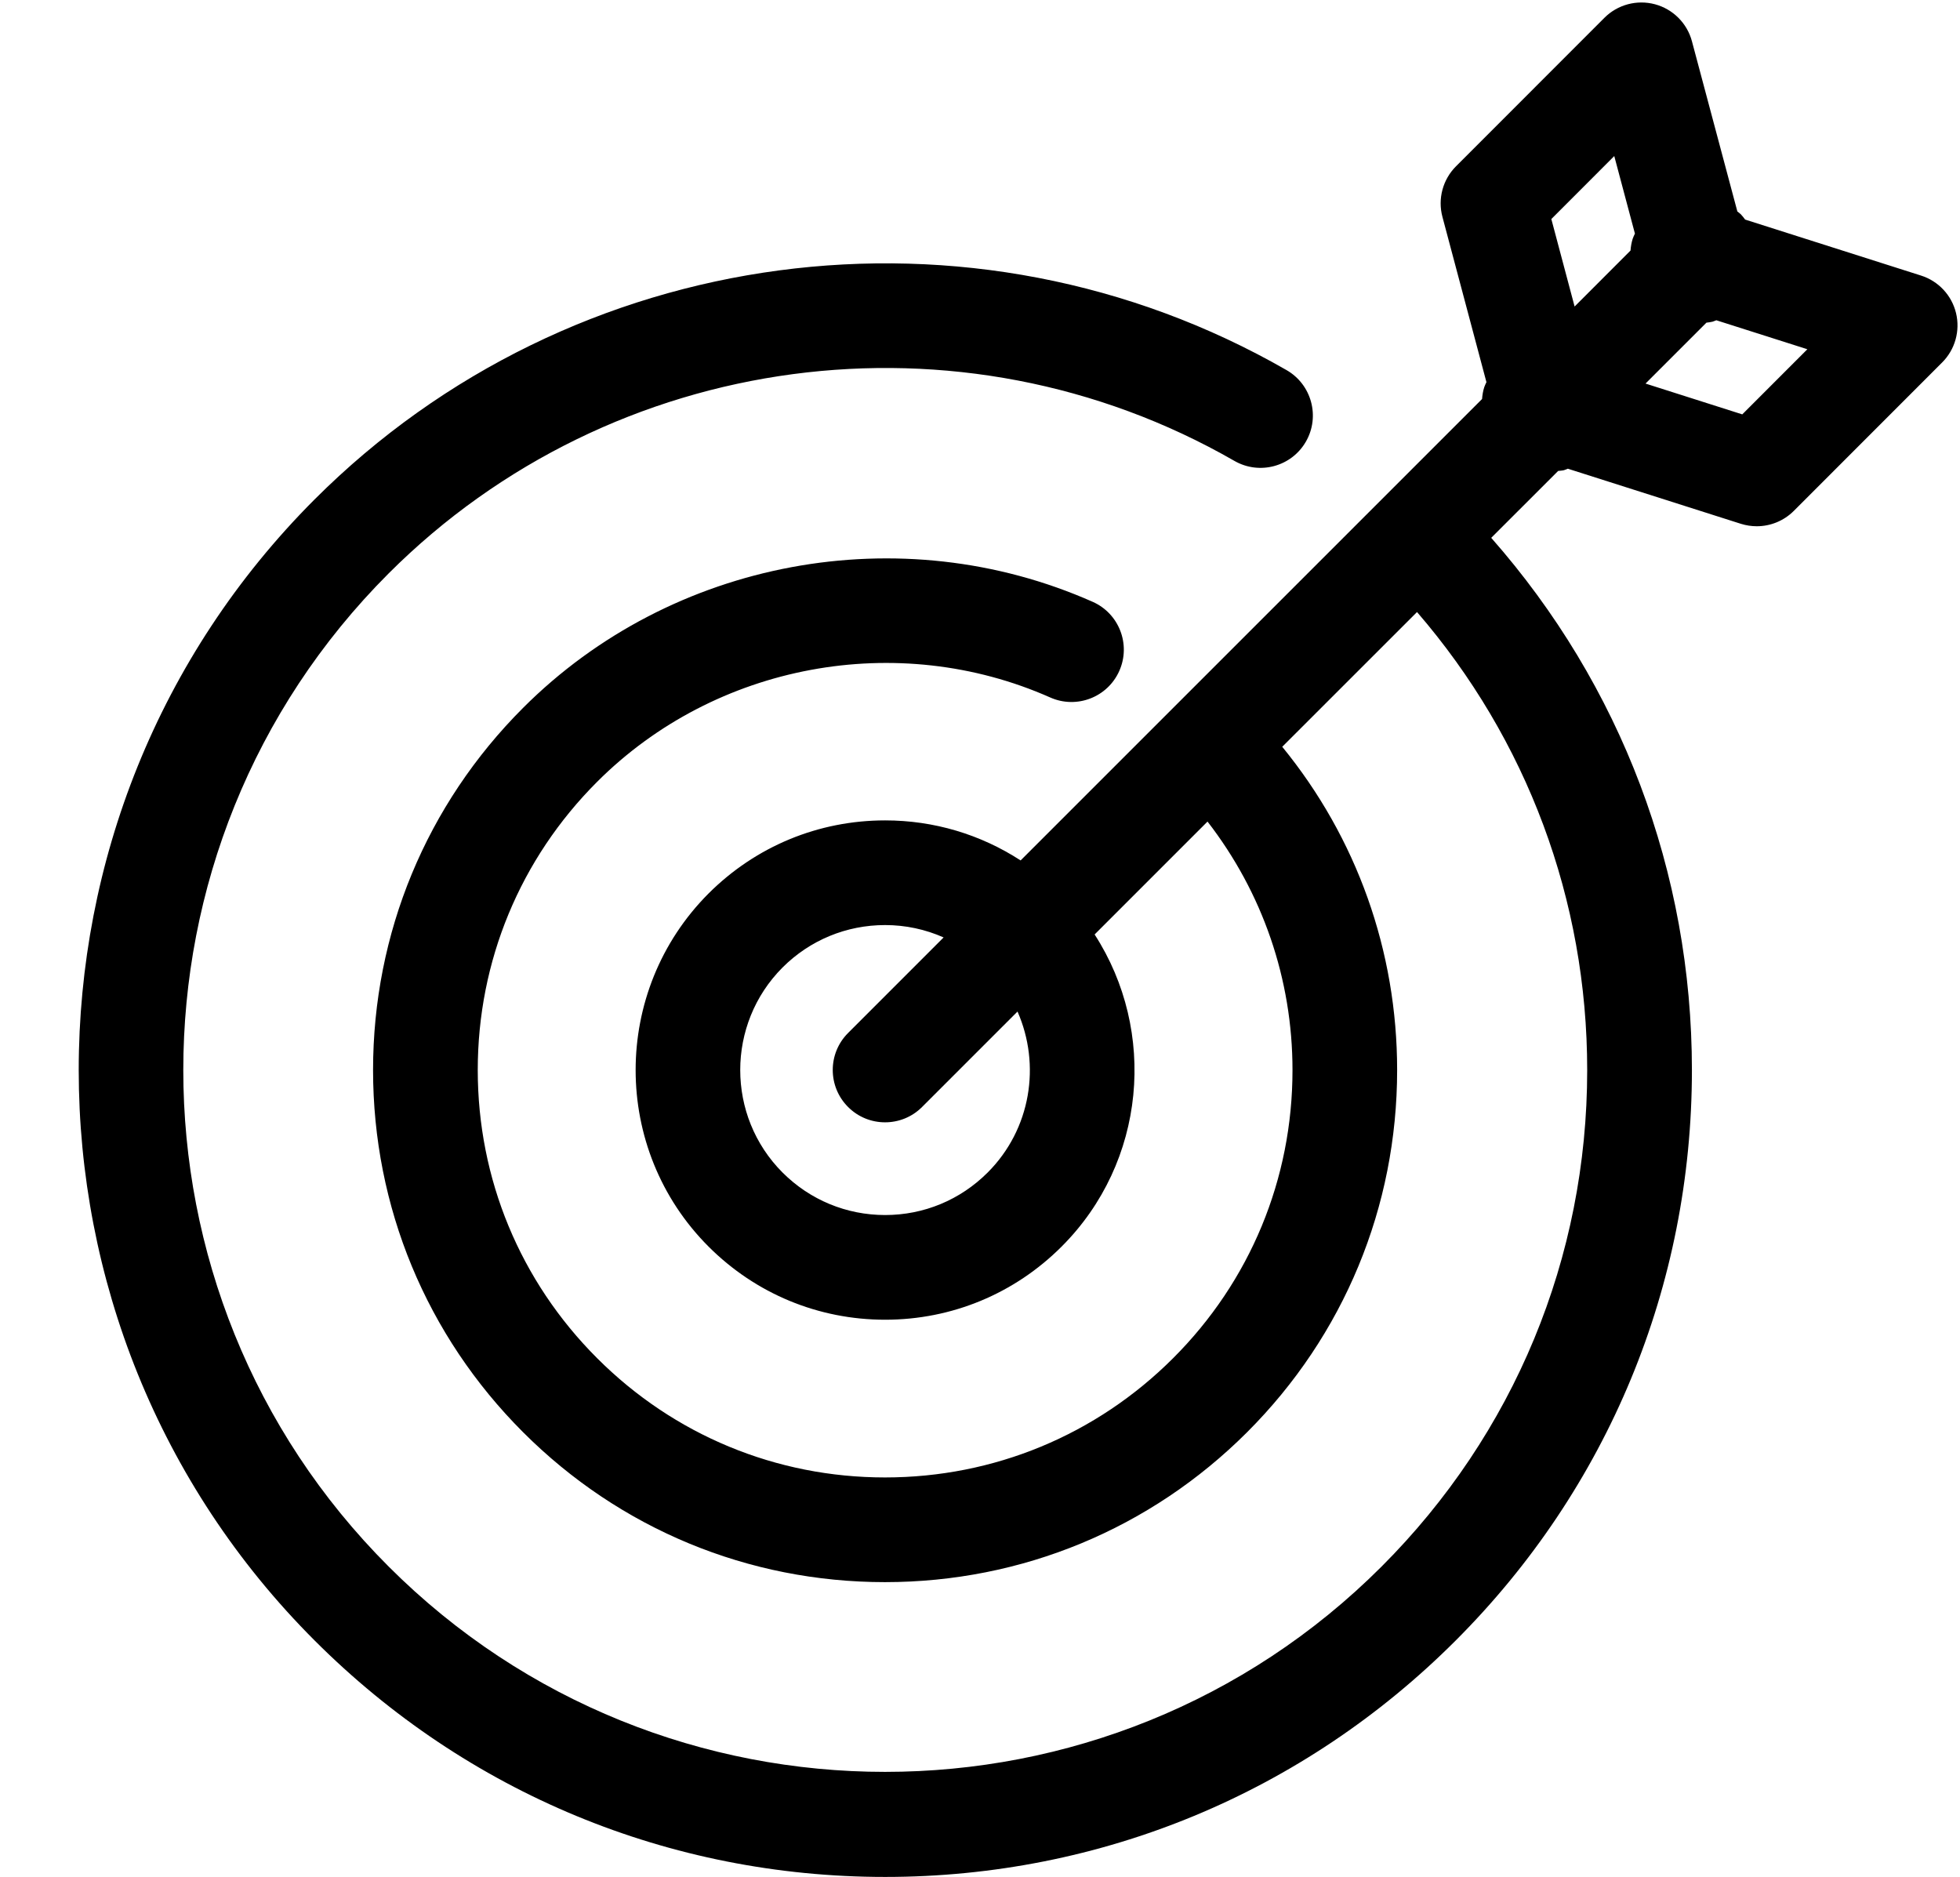
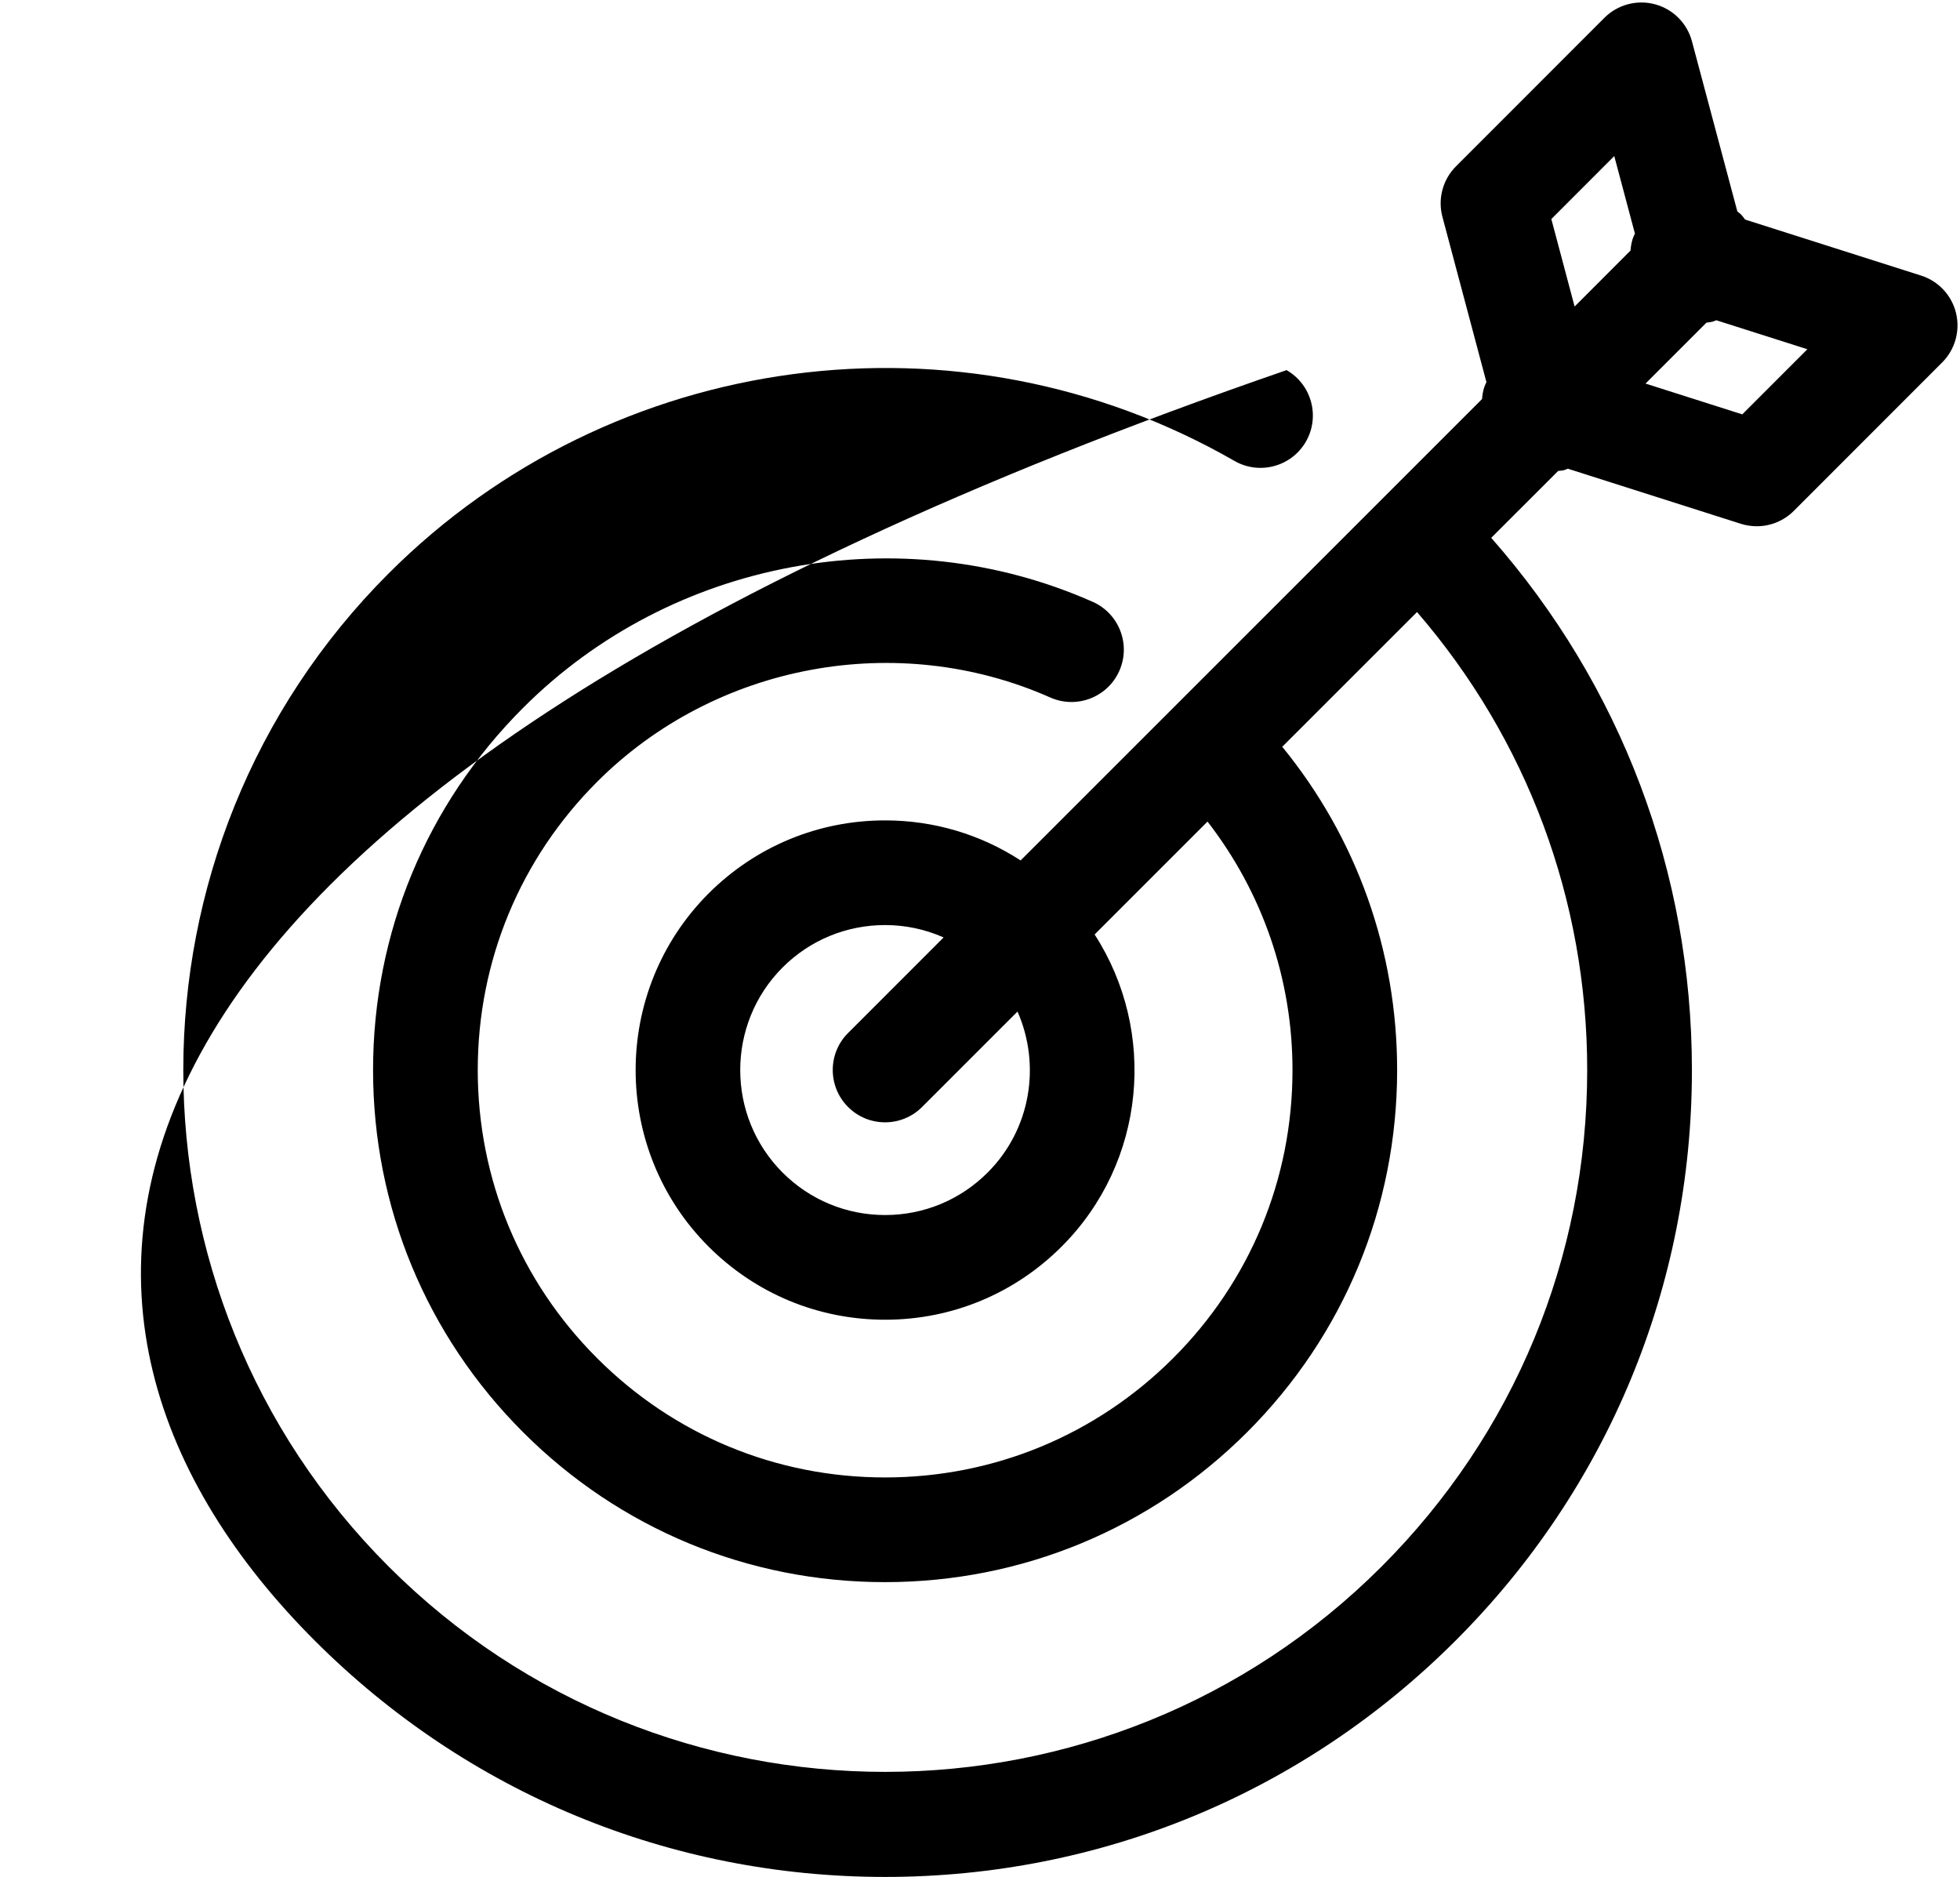
<svg xmlns="http://www.w3.org/2000/svg" height="90.1" preserveAspectRatio="xMidYMid meet" version="1.0" viewBox="-3.2 0.5 94.1 90.1" width="94.1" zoomAndPan="magnify">
  <g>
    <g>
      <g>
        <g>
          <g>
            <g id="change1_1">
-               <path d="M89.029,13.729l-8.445-2.688c-0.066-0.086-0.129-0.174-0.207-0.254c-0.053-0.051-0.111-0.09-0.166-0.135l-2.18-8.168 c-0.23-0.867-0.908-1.545-1.775-1.779c-0.871-0.232-1.795,0.016-2.43,0.652l-7.125,7.129c-0.633,0.635-0.881,1.557-0.65,2.424 l2.113,7.936c-0.035,0.08-0.078,0.156-0.105,0.242c-0.061,0.189-0.09,0.379-0.105,0.568L45.8,41.807 c-1.922-1.248-4.16-1.922-6.504-1.922c-3.201,0-6.211,1.246-8.479,3.51c-4.668,4.679-4.666,12.282,0.002,16.952 c2.266,2.264,5.275,3.51,8.477,3.51c3.199,0,6.209-1.248,8.473-3.512c4.061-4.059,4.586-10.338,1.584-14.983l5.42-5.42 c2.635,3.404,4.08,7.551,4.08,11.929c0.002,5.227-2.033,10.137-5.727,13.828c-3.695,3.695-8.608,5.729-13.833,5.73 c-0.002,0-0.002,0-0.002,0c-5.225,0-10.133-2.033-13.824-5.727c-3.695-3.693-5.73-8.605-5.73-13.832 c0-5.226,2.035-10.14,5.73-13.835c5.674-5.676,14.42-7.303,21.758-4.049c1.266,0.561,2.752-0.01,3.314-1.279 c0.563-1.268-0.01-2.752-1.277-3.314c-9.227-4.09-20.217-2.045-27.348,5.09c-4.645,4.645-7.203,10.82-7.203,17.388 c0,6.568,2.559,12.744,7.201,17.385c4.641,4.643,10.813,7.199,17.379,7.199h0.002c6.566-0.002,12.741-2.559,17.385-7.201 c4.643-4.643,7.199-10.814,7.199-17.383c0-5.724-1.943-11.146-5.516-15.519l6.471-6.469c5.281,6.115,8.17,13.828,8.17,21.991 c0,9.004-3.506,17.467-9.871,23.832c-13.143,13.143-34.53,13.145-47.672,0c-13.145-13.139-13.145-34.528,0-47.677 c10.748-10.744,27.445-12.965,40.606-5.402c1.203,0.691,2.74,0.277,3.432-0.926s0.275-2.74-0.928-3.432 c-15.124-8.691-34.313-6.141-46.665,6.207C-3.196,39.586-3.196,64.161,11.908,79.259c7.316,7.318,17.043,11.348,27.389,11.348 c10.344,0,20.071-4.029,27.389-11.348C74,71.946,78.029,62.22,78.029,51.872c0-9.505-3.408-18.481-9.635-25.552l3.213-3.211 c0.094-0.014,0.188-0.012,0.281-0.037c0.066-0.018,0.123-0.049,0.186-0.07l8.307,2.645c0.25,0.078,0.508,0.117,0.762,0.117 c0.656,0,1.299-0.258,1.777-0.736l7.125-7.129c0.619-0.619,0.871-1.518,0.664-2.371 C90.502,14.676,89.865,13.994,89.029,13.729z M74.301,7.992l0.992,3.723c-0.037,0.082-0.08,0.16-0.107,0.246 c-0.059,0.189-0.09,0.379-0.105,0.568l-2.684,2.686l-1.117-4.199L74.301,7.992z M44.216,56.792 c-1.314,1.314-3.063,2.039-4.92,2.039c-1.859,0-3.609-0.725-4.924-2.039c-2.711-2.711-2.711-7.129-0.002-9.845 c1.316-1.314,3.066-2.037,4.926-2.037c0.984,0,1.934,0.207,2.807,0.594l-4.586,4.587c-0.982,0.98-0.982,2.572,0,3.553 c0.49,0.492,1.133,0.736,1.775,0.736s1.287-0.244,1.777-0.736l4.582-4.582C46.775,51.614,46.303,54.706,44.216,56.792z M80.447,20.393l-4.645-1.479l2.924-2.924c0.098-0.014,0.195-0.021,0.295-0.047c0.063-0.018,0.117-0.047,0.18-0.068 l4.371,1.391L80.447,20.393z" fill="inherit" />
+               <path d="M89.029,13.729l-8.445-2.688c-0.066-0.086-0.129-0.174-0.207-0.254c-0.053-0.051-0.111-0.09-0.166-0.135l-2.18-8.168 c-0.23-0.867-0.908-1.545-1.775-1.779c-0.871-0.232-1.795,0.016-2.43,0.652l-7.125,7.129c-0.633,0.635-0.881,1.557-0.65,2.424 l2.113,7.936c-0.035,0.08-0.078,0.156-0.105,0.242c-0.061,0.189-0.09,0.379-0.105,0.568L45.8,41.807 c-1.922-1.248-4.16-1.922-6.504-1.922c-3.201,0-6.211,1.246-8.479,3.51c-4.668,4.679-4.666,12.282,0.002,16.952 c2.266,2.264,5.275,3.51,8.477,3.51c3.199,0,6.209-1.248,8.473-3.512c4.061-4.059,4.586-10.338,1.584-14.983l5.42-5.42 c2.635,3.404,4.08,7.551,4.08,11.929c0.002,5.227-2.033,10.137-5.727,13.828c-3.695,3.695-8.608,5.729-13.833,5.73 c-0.002,0-0.002,0-0.002,0c-5.225,0-10.133-2.033-13.824-5.727c-3.695-3.693-5.73-8.605-5.73-13.832 c0-5.226,2.035-10.14,5.73-13.835c5.674-5.676,14.42-7.303,21.758-4.049c1.266,0.561,2.752-0.01,3.314-1.279 c0.563-1.268-0.01-2.752-1.277-3.314c-9.227-4.09-20.217-2.045-27.348,5.09c-4.645,4.645-7.203,10.82-7.203,17.388 c0,6.568,2.559,12.744,7.201,17.385c4.641,4.643,10.813,7.199,17.379,7.199h0.002c6.566-0.002,12.741-2.559,17.385-7.201 c4.643-4.643,7.199-10.814,7.199-17.383c0-5.724-1.943-11.146-5.516-15.519l6.471-6.469c5.281,6.115,8.17,13.828,8.17,21.991 c0,9.004-3.506,17.467-9.871,23.832c-13.143,13.143-34.53,13.145-47.672,0c-13.145-13.139-13.145-34.528,0-47.677 c10.748-10.744,27.445-12.965,40.606-5.402c1.203,0.691,2.74,0.277,3.432-0.926s0.275-2.74-0.928-3.432 C-3.196,39.586-3.196,64.161,11.908,79.259c7.316,7.318,17.043,11.348,27.389,11.348 c10.344,0,20.071-4.029,27.389-11.348C74,71.946,78.029,62.22,78.029,51.872c0-9.505-3.408-18.481-9.635-25.552l3.213-3.211 c0.094-0.014,0.188-0.012,0.281-0.037c0.066-0.018,0.123-0.049,0.186-0.07l8.307,2.645c0.25,0.078,0.508,0.117,0.762,0.117 c0.656,0,1.299-0.258,1.777-0.736l7.125-7.129c0.619-0.619,0.871-1.518,0.664-2.371 C90.502,14.676,89.865,13.994,89.029,13.729z M74.301,7.992l0.992,3.723c-0.037,0.082-0.08,0.16-0.107,0.246 c-0.059,0.189-0.09,0.379-0.105,0.568l-2.684,2.686l-1.117-4.199L74.301,7.992z M44.216,56.792 c-1.314,1.314-3.063,2.039-4.92,2.039c-1.859,0-3.609-0.725-4.924-2.039c-2.711-2.711-2.711-7.129-0.002-9.845 c1.316-1.314,3.066-2.037,4.926-2.037c0.984,0,1.934,0.207,2.807,0.594l-4.586,4.587c-0.982,0.98-0.982,2.572,0,3.553 c0.49,0.492,1.133,0.736,1.775,0.736s1.287-0.244,1.777-0.736l4.582-4.582C46.775,51.614,46.303,54.706,44.216,56.792z M80.447,20.393l-4.645-1.479l2.924-2.924c0.098-0.014,0.195-0.021,0.295-0.047c0.063-0.018,0.117-0.047,0.18-0.068 l4.371,1.391L80.447,20.393z" fill="inherit" />
            </g>
          </g>
        </g>
      </g>
    </g>
  </g>
</svg>